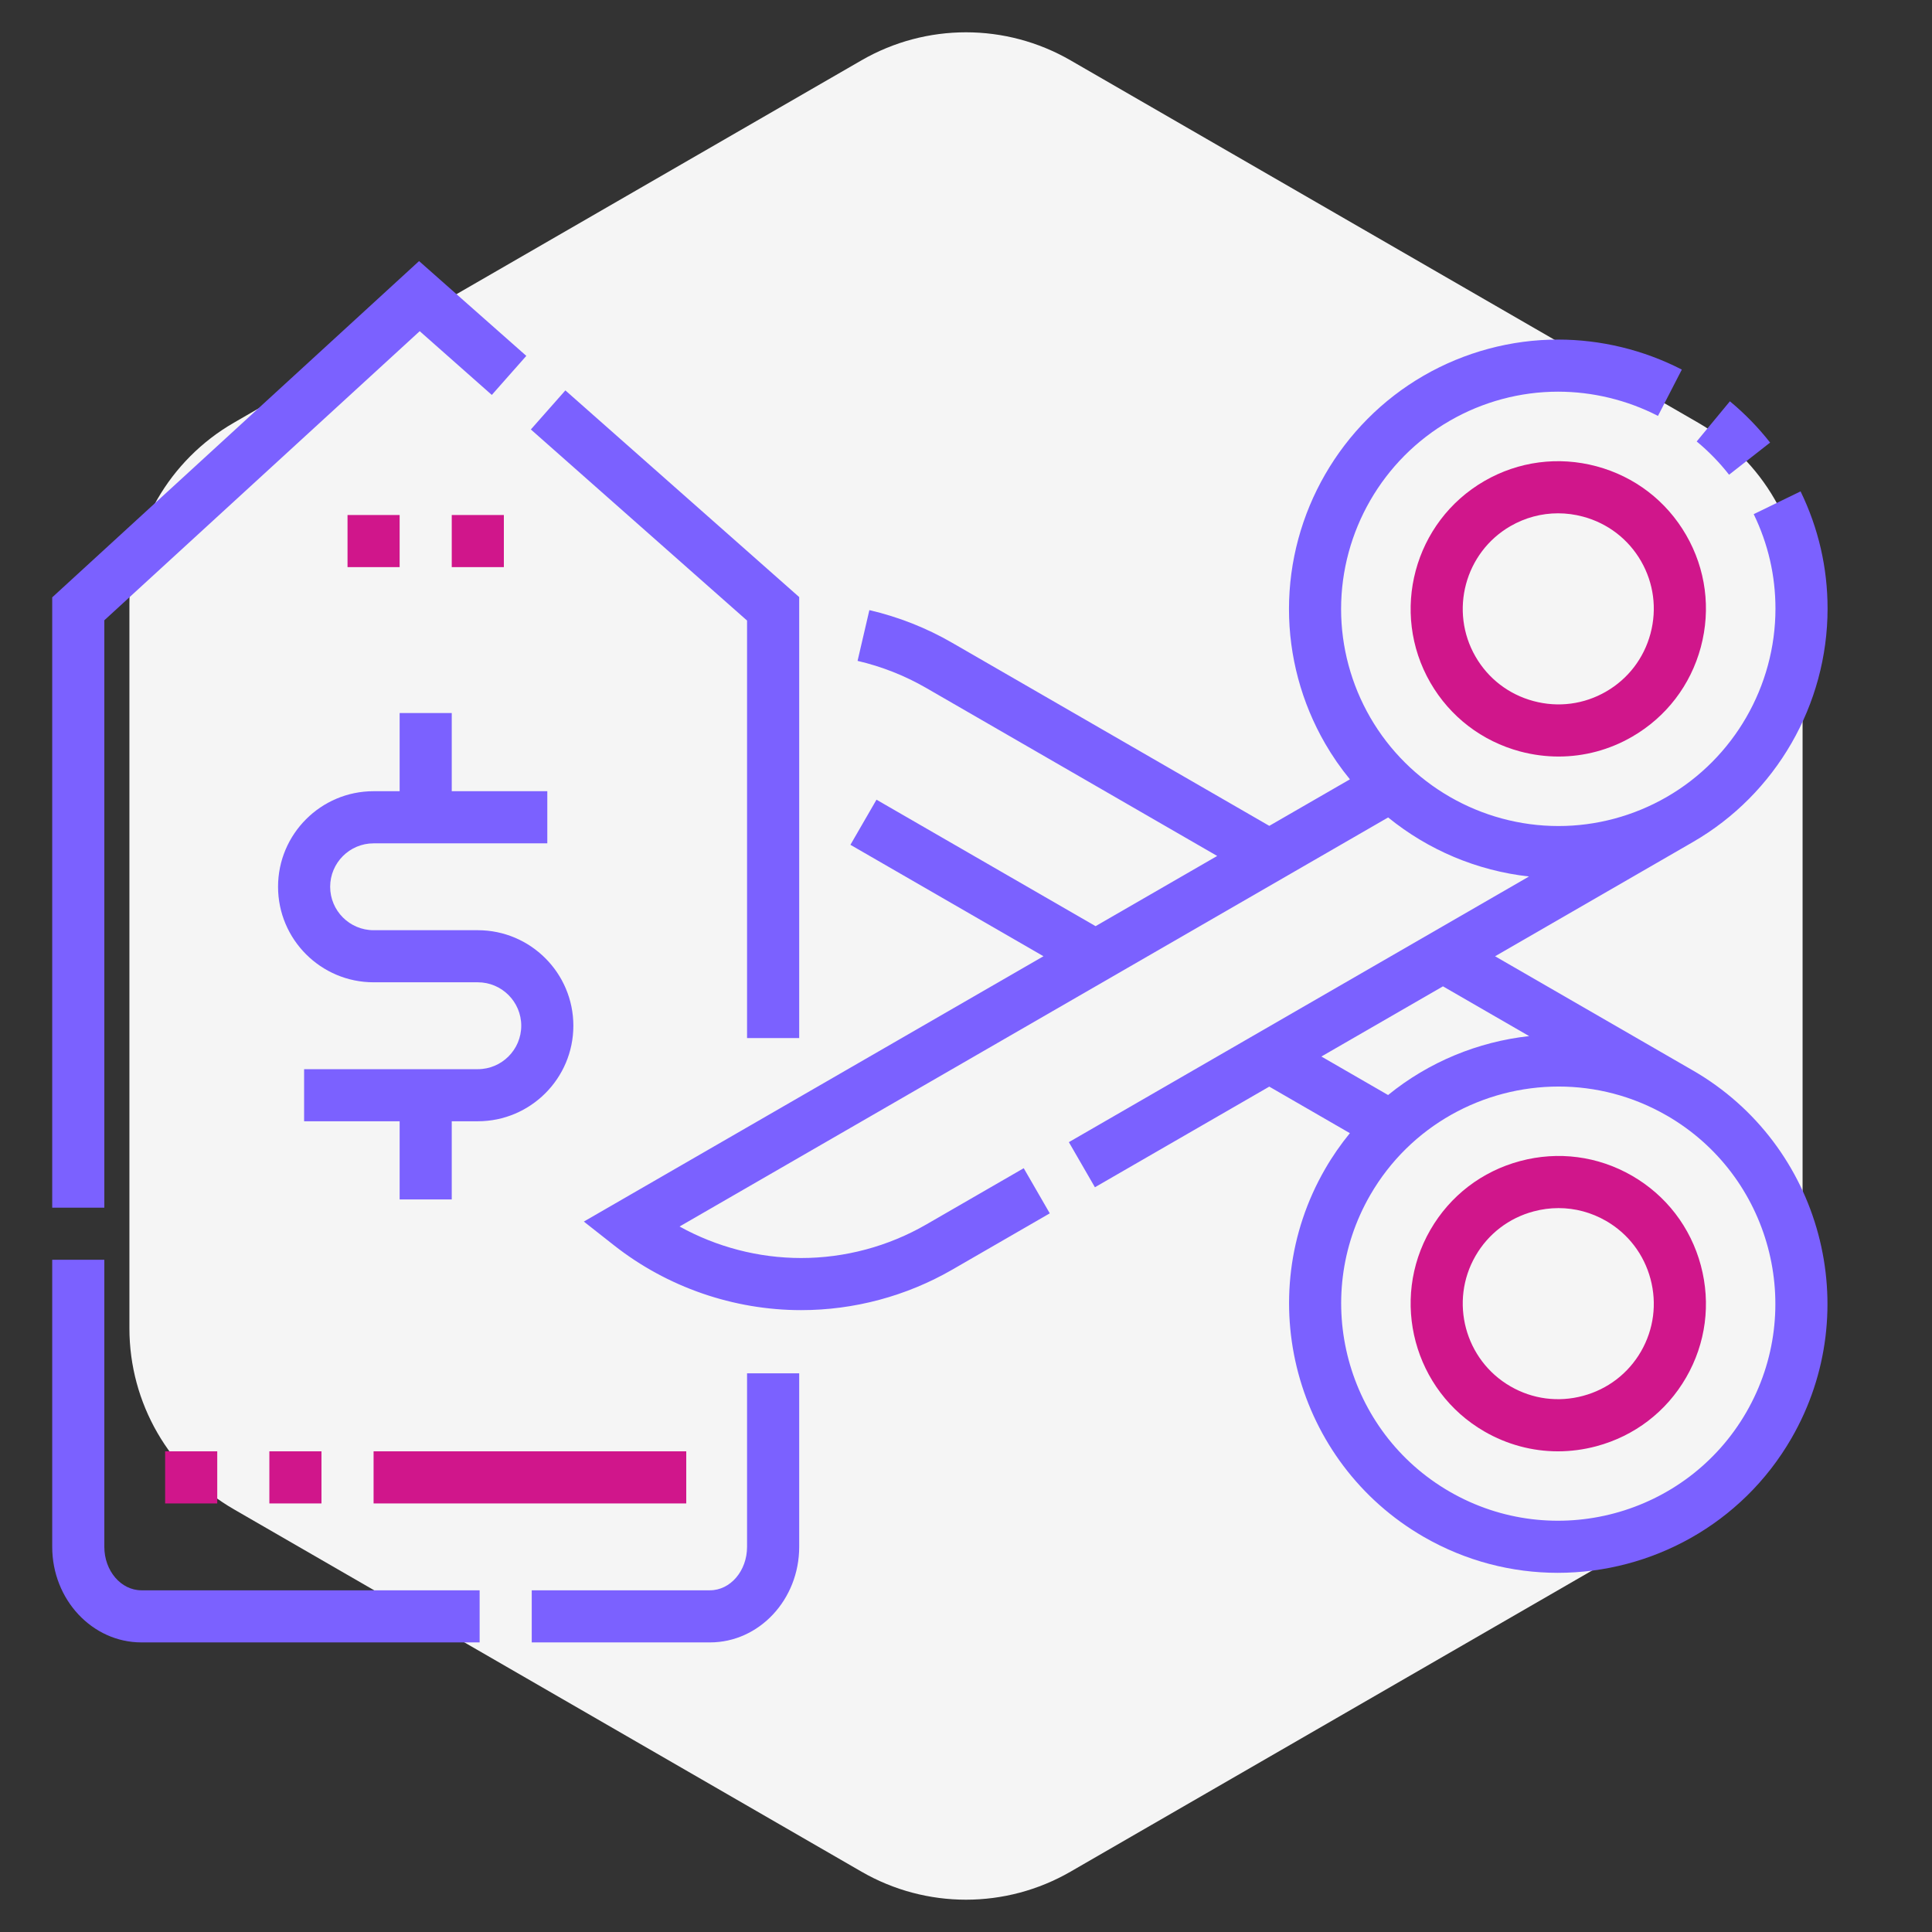
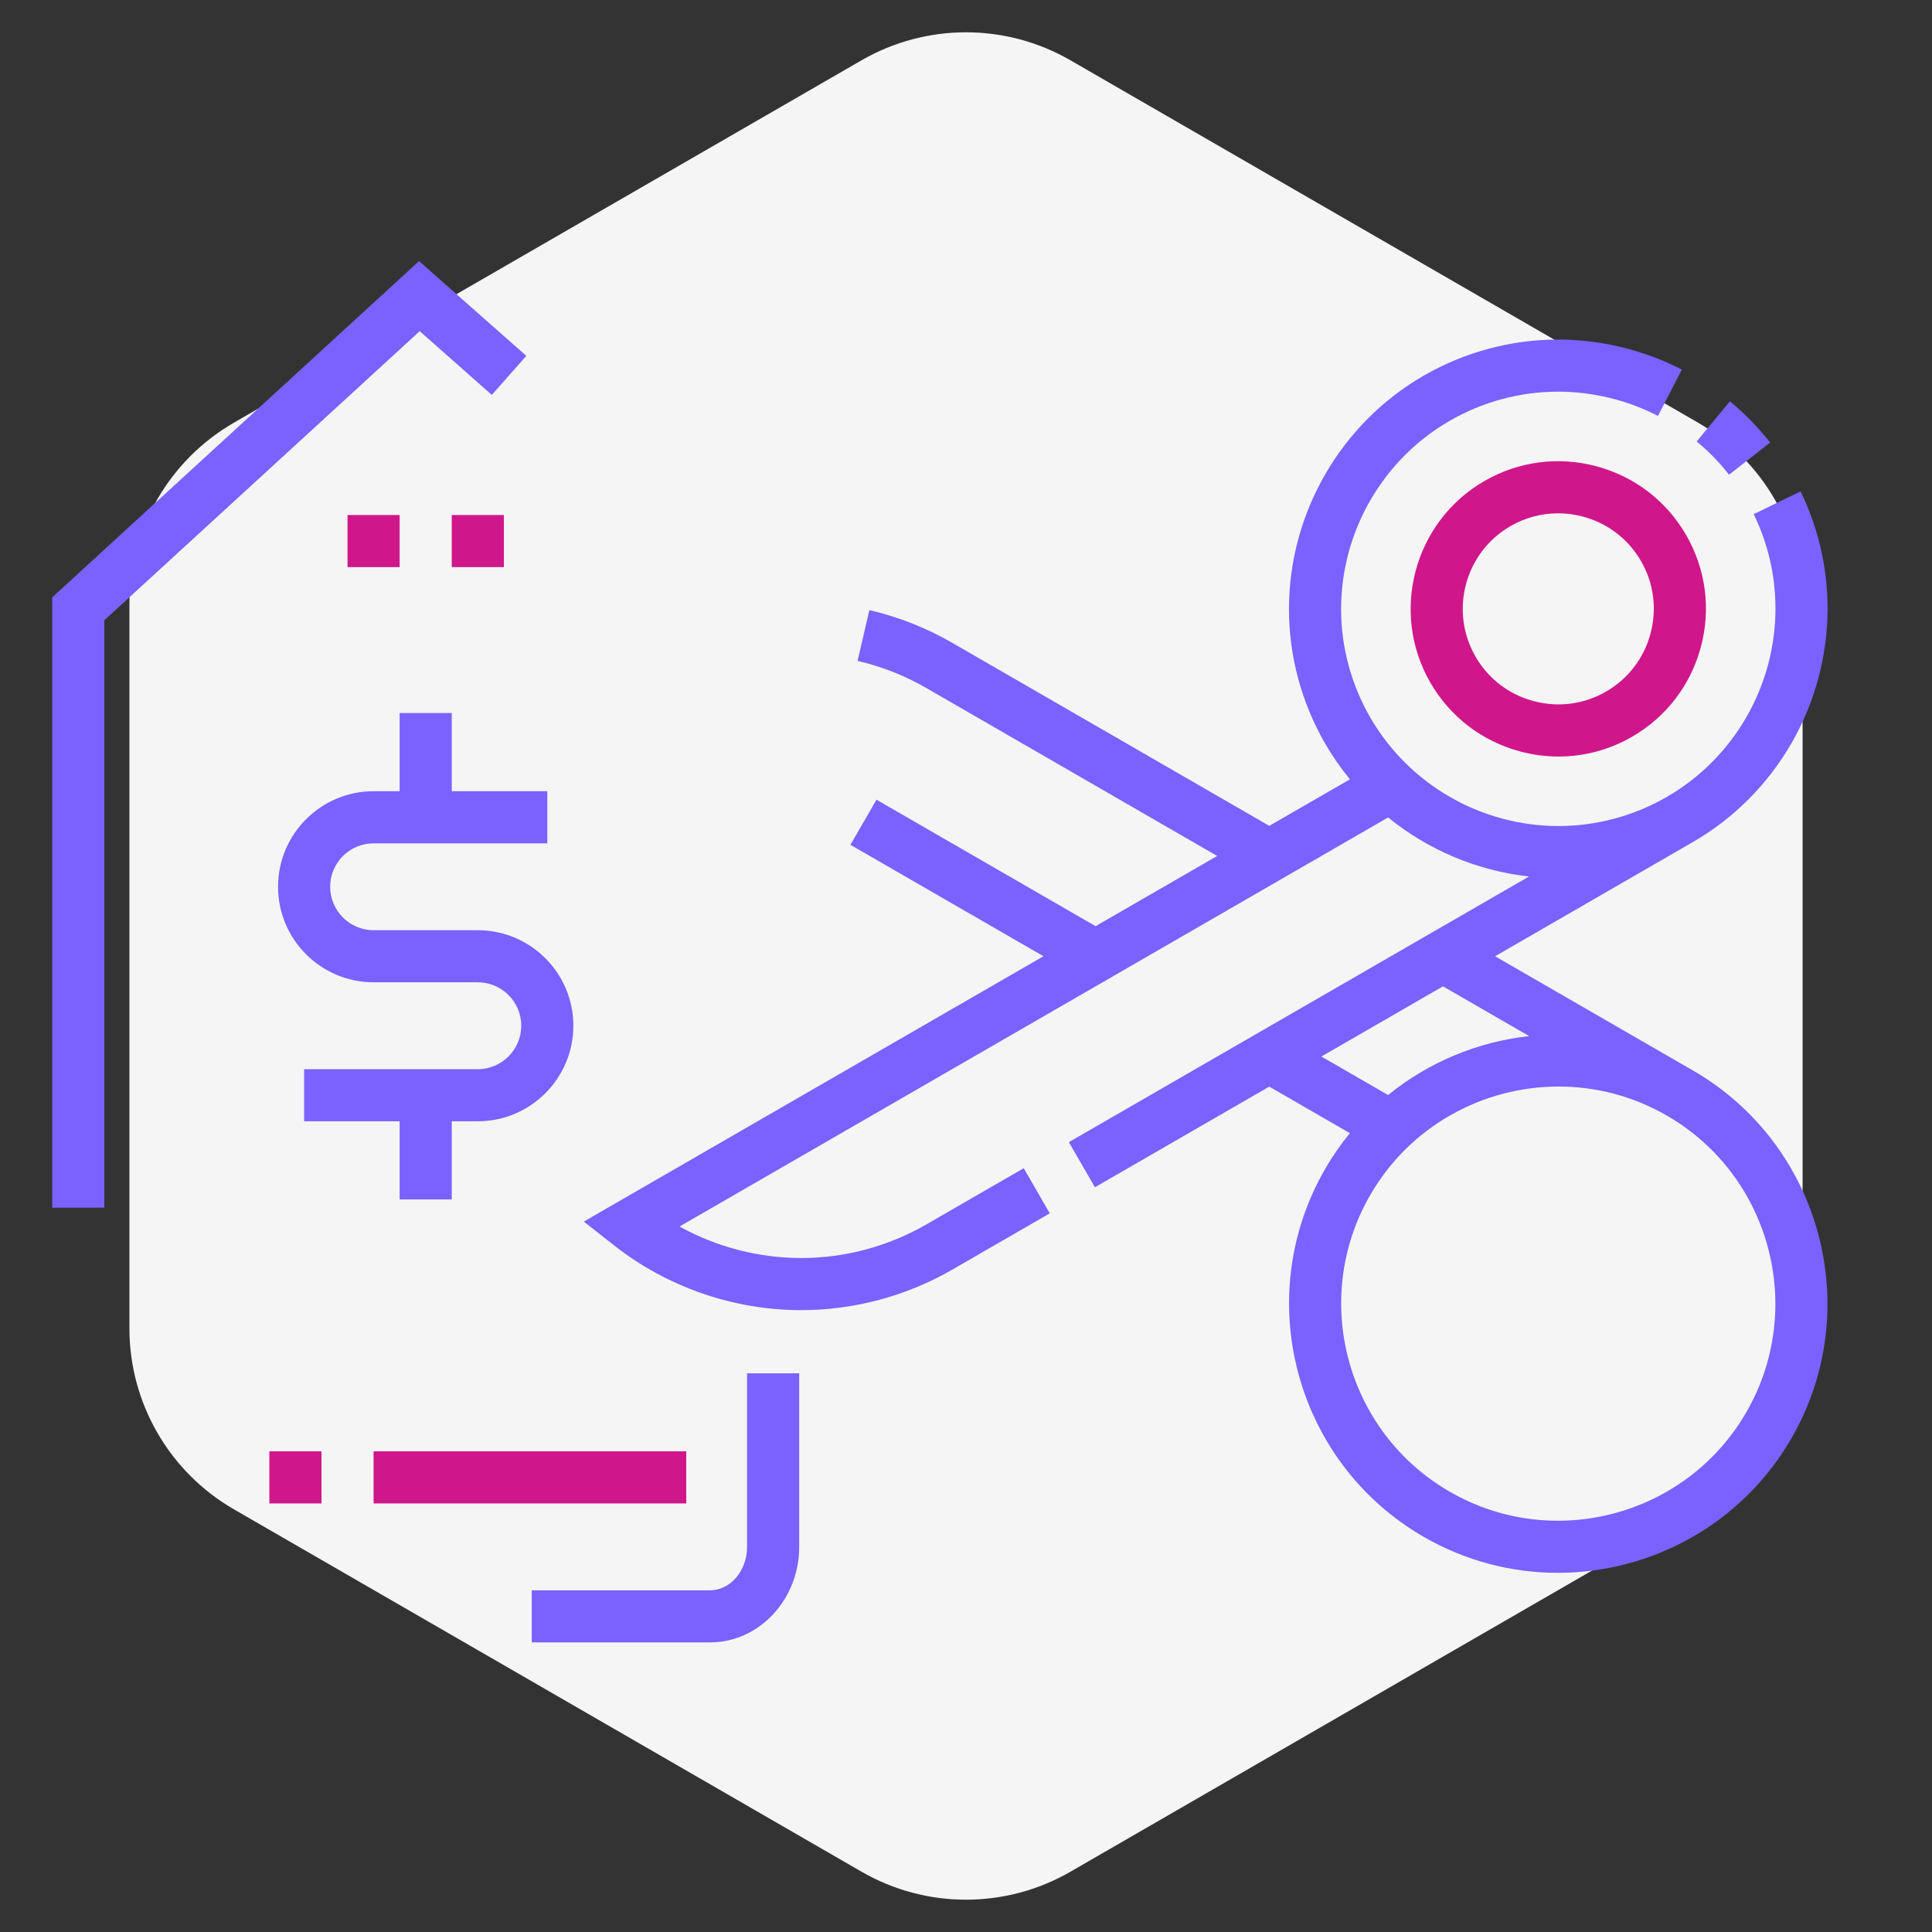
<svg xmlns="http://www.w3.org/2000/svg" width="74" height="74" viewBox="0 0 74 74" fill="none">
  <rect x="0" y="0" width="74" height="74" fill="#333333" stroke="none" />
  <path d="M33 2.309C35.475 0.88 38.525 0.88 41 2.309L65.043 16.191C67.518 17.62 69.043 20.261 69.043 23.119V50.881C69.043 53.739 67.518 56.38 65.043 57.809L41 71.691C38.525 73.12 35.475 73.12 33 71.691L8.957 57.809C6.482 56.38 4.957 53.739 4.957 50.881V23.119C4.957 20.261 6.482 17.62 8.957 16.191L33 2.309Z" fill="#F5F5F5" />
  <path d="M64.842 41.001C64.838 40.999 64.834 40.997 64.831 40.995L57.265 36.627L64.825 32.262C64.83 32.258 64.836 32.255 64.842 32.252C68.023 30.416 70 26.99 70 23.312C70 21.744 69.652 20.233 68.966 18.821L67.171 19.693C67.724 20.832 68.004 22.049 68.004 23.312C68.004 26.279 66.41 29.042 63.844 30.523L63.827 30.533C62.567 31.257 61.138 31.639 59.694 31.639C56.727 31.639 53.964 30.045 52.483 27.479C51.753 26.215 51.367 24.78 51.367 23.329C51.367 20.362 52.961 17.599 55.527 16.118C56.791 15.388 58.226 15.002 59.677 15.002C61.002 15.002 62.325 15.323 63.504 15.93L64.418 14.156C62.958 13.404 61.318 13.006 59.677 13.006C57.877 13.006 56.097 13.484 54.529 14.389C51.348 16.226 49.371 19.652 49.371 23.329C49.371 25.13 49.849 26.91 50.754 28.477C51.035 28.964 51.354 29.422 51.705 29.85L48.617 31.632L36.475 24.623C35.483 24.049 34.414 23.628 33.299 23.369L32.847 25.313C33.77 25.528 34.655 25.877 35.477 26.351L46.621 32.785L41.963 35.474L33.572 30.63L32.573 32.358L39.967 36.626L22.362 46.789L23.521 47.701C25.553 49.3 28.098 50.181 30.685 50.181C32.714 50.181 34.716 49.645 36.475 48.63L40.209 46.474L39.211 44.745L35.477 46.901C34.021 47.741 32.364 48.185 30.685 48.185C29.055 48.185 27.446 47.763 26.029 46.978L53.169 31.31C54.699 32.555 56.572 33.351 58.564 33.572L40.94 43.747L41.938 45.475L48.616 41.62L51.703 43.403C51.356 43.828 51.037 44.285 50.754 44.776C47.911 49.7 49.604 56.02 54.529 58.864C56.149 59.799 57.919 60.243 59.668 60.243C63.235 60.243 66.709 58.394 68.617 55.089C71.46 50.164 69.766 43.844 64.842 41.001V41.001ZM50.612 40.467L55.269 37.779L58.57 39.685C56.607 39.901 54.722 40.676 53.167 41.942L50.612 40.467ZM66.888 54.091C64.595 58.062 59.498 59.428 55.527 57.135C51.555 54.842 50.19 49.745 52.482 45.774C54.021 43.108 56.822 41.617 59.699 41.617C61.103 41.617 62.525 41.972 63.827 42.72L63.844 42.73V42.729C67.816 45.023 69.181 50.119 66.888 54.091V54.091Z" fill="#7B61FF" />
-   <path d="M62.513 45.035C61.206 44.28 59.683 44.08 58.222 44.472C56.762 44.863 55.542 45.798 54.787 47.105C53.228 49.805 54.157 53.271 56.857 54.83C57.727 55.332 58.693 55.589 59.672 55.589C60.164 55.589 60.66 55.524 61.148 55.393C62.609 55.002 63.829 54.067 64.583 52.76C65.338 51.454 65.537 49.929 65.146 48.469C64.755 47.009 63.819 45.789 62.513 45.035V45.035ZM62.855 51.762C62.367 52.607 61.577 53.212 60.632 53.465C59.686 53.719 58.7 53.59 57.855 53.101C56.108 52.093 55.507 49.85 56.516 48.103C57.004 47.258 57.793 46.653 58.739 46.4C59.055 46.315 59.377 46.273 59.695 46.273C60.328 46.273 60.953 46.439 61.515 46.763C62.36 47.251 62.965 48.041 63.218 48.986C63.471 49.931 63.342 50.917 62.855 51.762V51.762Z" fill="#D0168B" />
  <path d="M66.227 18.183L67.799 16.952C67.344 16.372 66.826 15.84 66.259 15.371L64.987 16.909C65.444 17.287 65.861 17.715 66.227 18.183V18.183Z" fill="#7B61FF" />
  <path d="M61.148 17.86C59.688 17.469 58.164 17.669 56.857 18.423C54.157 19.982 53.228 23.448 54.787 26.149C55.542 27.455 56.762 28.39 58.222 28.782C58.71 28.912 59.206 28.977 59.698 28.977C60.678 28.977 61.644 28.721 62.513 28.219C63.819 27.464 64.755 26.245 65.146 24.784C65.537 23.323 65.338 21.799 64.583 20.493C63.829 19.186 62.609 18.251 61.148 17.86ZM63.218 24.267C62.965 25.213 62.36 26.002 61.515 26.49C60.67 26.978 59.685 27.107 58.739 26.853C57.793 26.6 57.004 25.995 56.516 25.15C55.507 23.403 56.108 21.16 57.855 20.151C58.418 19.827 59.042 19.661 59.676 19.661C59.994 19.661 60.316 19.703 60.632 19.788C61.577 20.041 62.367 20.646 62.855 21.491C63.342 22.336 63.471 23.322 63.218 24.267V24.267Z" fill="#D0168B" />
-   <path d="M28.614 39.761H30.611V22.869L21.655 14.953L20.333 16.449L28.614 23.769V39.761Z" fill="#7B61FF" />
  <path d="M3.996 23.758L16.076 12.685L18.837 15.127L20.159 13.631L16.051 10L2 22.88V46.256H3.996V23.758Z" fill="#7B61FF" />
-   <path d="M3.996 59.248V48.252H2V59.248C2 61.267 3.533 62.908 5.417 62.908H18.371V60.912H5.417C4.634 60.912 3.996 60.166 3.996 59.248Z" fill="#7B61FF" />
  <path d="M28.614 59.248C28.614 60.166 27.977 60.912 27.193 60.912H20.367V62.908H27.193C29.078 62.908 30.611 61.267 30.611 59.248V52.601H28.614V59.248Z" fill="#7B61FF" />
  <path d="M18.301 35.629H14.309C13.392 35.629 12.646 34.882 12.646 33.965C12.646 33.048 13.392 32.302 14.309 32.302H20.963V30.305H17.303V27.311H15.307V30.305H14.309C12.291 30.305 10.65 31.947 10.65 33.965C10.65 35.983 12.291 37.624 14.309 37.624H18.301C19.218 37.624 19.965 38.37 19.965 39.288C19.965 40.205 19.218 40.952 18.301 40.952H11.648V42.947H15.307V45.941H17.303V42.947H18.301C20.319 42.947 21.961 41.306 21.961 39.288C21.961 37.27 20.319 35.629 18.301 35.629Z" fill="#7B61FF" />
  <path d="M10.317 55.589H12.313V57.585H10.317V55.589Z" fill="#D0168B" />
-   <path d="M6.325 55.589H8.321V57.585H6.325V55.589Z" fill="#D0168B" />
  <path d="M14.309 55.589H26.285V57.585H14.309V55.589Z" fill="#D0168B" />
  <path d="M13.311 19.726H15.307V21.722H13.311V19.726Z" fill="#D0168B" />
  <path d="M17.303 19.726H19.299V21.722H17.303V19.726Z" fill="#D0168B" />
</svg>